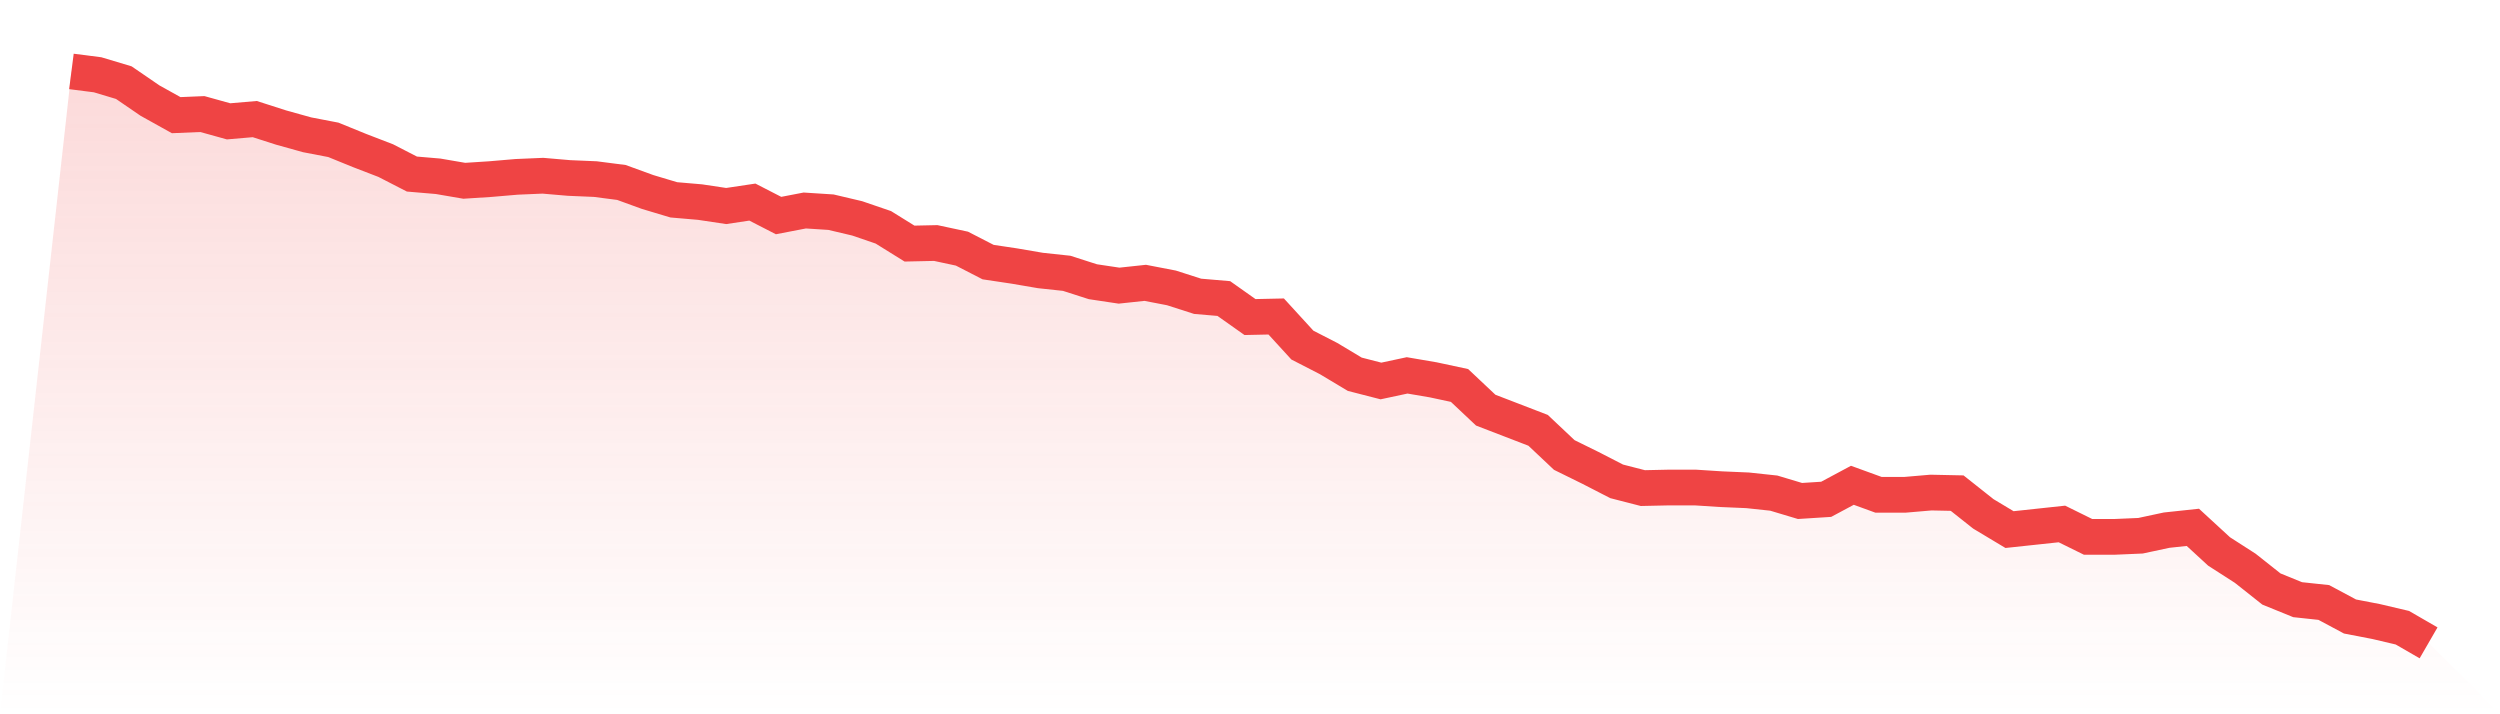
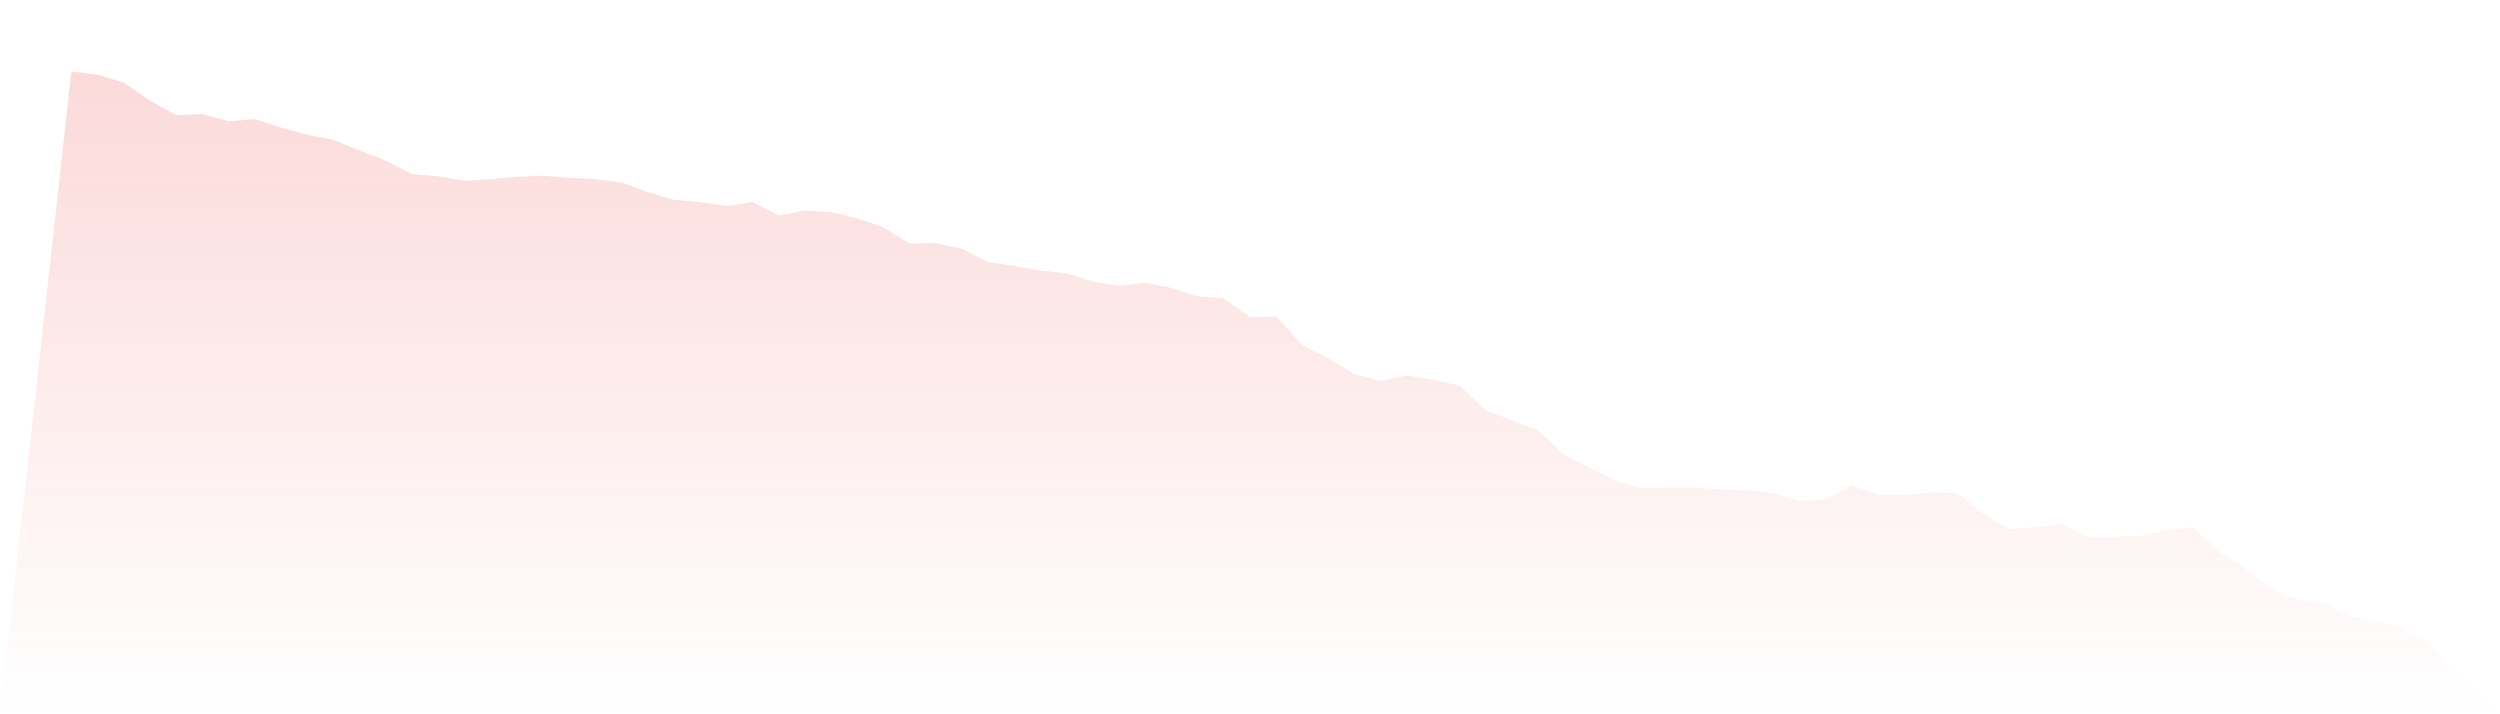
<svg xmlns="http://www.w3.org/2000/svg" viewBox="0 0 140 40">
  <defs>
    <linearGradient id="gradient" x1="0" x2="0" y1="0" y2="1">
      <stop offset="0%" stop-color="#ef4444" stop-opacity="0.2" />
      <stop offset="100%" stop-color="#ef4444" stop-opacity="0" />
    </linearGradient>
  </defs>
  <path d="M4,4 L4,4 L5.467,4.188 L6.933,4.628 L8.4,5.633 L9.867,6.449 L11.333,6.387 L12.8,6.795 L14.267,6.669 L15.733,7.14 L17.2,7.549 L18.667,7.831 L20.133,8.428 L21.6,8.993 L23.067,9.747 L24.533,9.872 L26,10.124 L27.467,10.029 L28.933,9.904 L30.4,9.841 L31.867,9.967 L33.333,10.029 L34.8,10.218 L36.267,10.752 L37.733,11.191 L39.2,11.317 L40.667,11.537 L42.133,11.317 L43.6,12.071 L45.067,11.788 L46.533,11.882 L48,12.228 L49.467,12.73 L50.933,13.641 L52.4,13.609 L53.867,13.923 L55.333,14.677 L56.8,14.897 L58.267,15.148 L59.733,15.305 L61.2,15.776 L62.667,15.996 L64.133,15.839 L65.6,16.122 L67.067,16.593 L68.533,16.718 L70,17.755 L71.467,17.723 L72.933,19.325 L74.4,20.079 L75.867,20.958 L77.333,21.335 L78.8,21.021 L80.267,21.272 L81.733,21.586 L83.2,22.968 L84.667,23.533 L86.133,24.098 L87.6,25.48 L89.067,26.202 L90.533,26.956 L92,27.333 L93.467,27.301 L94.933,27.301 L96.4,27.395 L97.867,27.458 L99.333,27.615 L100.8,28.055 L102.267,27.961 L103.733,27.176 L105.2,27.71 L106.667,27.71 L108.133,27.584 L109.6,27.615 L111.067,28.777 L112.533,29.657 L114,29.5 L115.467,29.342 L116.933,30.065 L118.4,30.065 L119.867,30.002 L121.333,29.688 L122.8,29.531 L124.267,30.881 L125.733,31.823 L127.2,32.985 L128.667,33.582 L130.133,33.739 L131.6,34.524 L133.067,34.807 L134.533,35.152 L136,36 L140,40 L0,40 z" fill="url(#gradient)" />
-   <path d="M4,4 L4,4 L5.467,4.188 L6.933,4.628 L8.4,5.633 L9.867,6.449 L11.333,6.387 L12.8,6.795 L14.267,6.669 L15.733,7.14 L17.2,7.549 L18.667,7.831 L20.133,8.428 L21.6,8.993 L23.067,9.747 L24.533,9.872 L26,10.124 L27.467,10.029 L28.933,9.904 L30.4,9.841 L31.867,9.967 L33.333,10.029 L34.8,10.218 L36.267,10.752 L37.733,11.191 L39.2,11.317 L40.667,11.537 L42.133,11.317 L43.6,12.071 L45.067,11.788 L46.533,11.882 L48,12.228 L49.467,12.73 L50.933,13.641 L52.4,13.609 L53.867,13.923 L55.333,14.677 L56.8,14.897 L58.267,15.148 L59.733,15.305 L61.2,15.776 L62.667,15.996 L64.133,15.839 L65.6,16.122 L67.067,16.593 L68.533,16.718 L70,17.755 L71.467,17.723 L72.933,19.325 L74.4,20.079 L75.867,20.958 L77.333,21.335 L78.8,21.021 L80.267,21.272 L81.733,21.586 L83.2,22.968 L84.667,23.533 L86.133,24.098 L87.6,25.48 L89.067,26.202 L90.533,26.956 L92,27.333 L93.467,27.301 L94.933,27.301 L96.4,27.395 L97.867,27.458 L99.333,27.615 L100.8,28.055 L102.267,27.961 L103.733,27.176 L105.2,27.71 L106.667,27.71 L108.133,27.584 L109.6,27.615 L111.067,28.777 L112.533,29.657 L114,29.5 L115.467,29.342 L116.933,30.065 L118.4,30.065 L119.867,30.002 L121.333,29.688 L122.8,29.531 L124.267,30.881 L125.733,31.823 L127.2,32.985 L128.667,33.582 L130.133,33.739 L131.6,34.524 L133.067,34.807 L134.533,35.152 L136,36" fill="none" stroke="#ef4444" stroke-width="2" />
</svg>